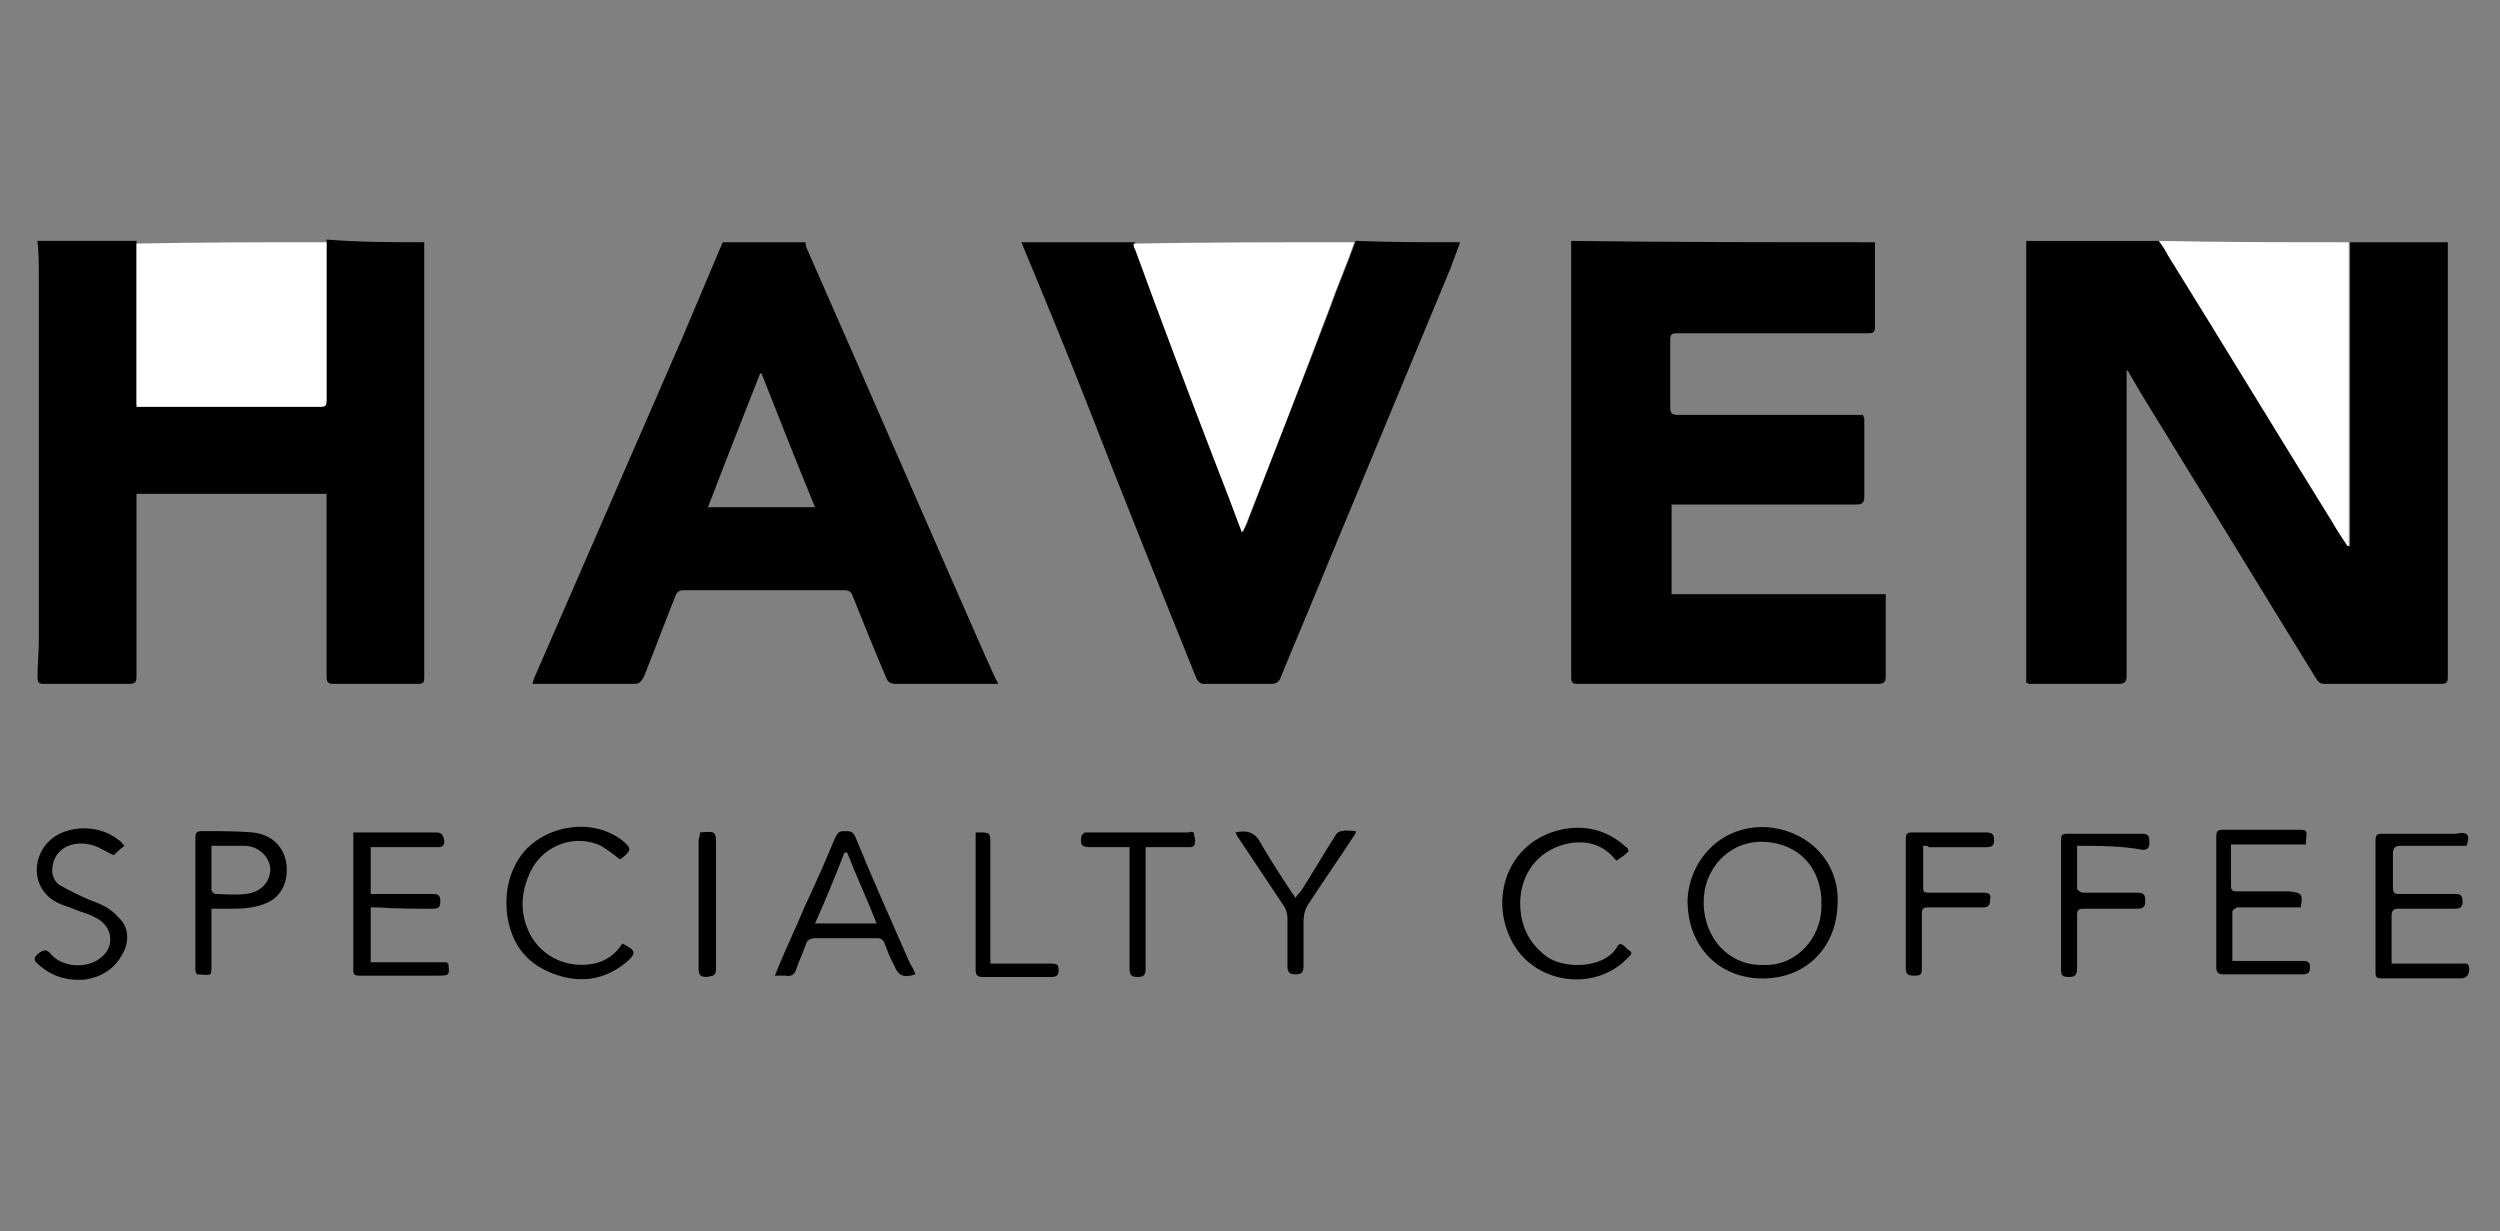
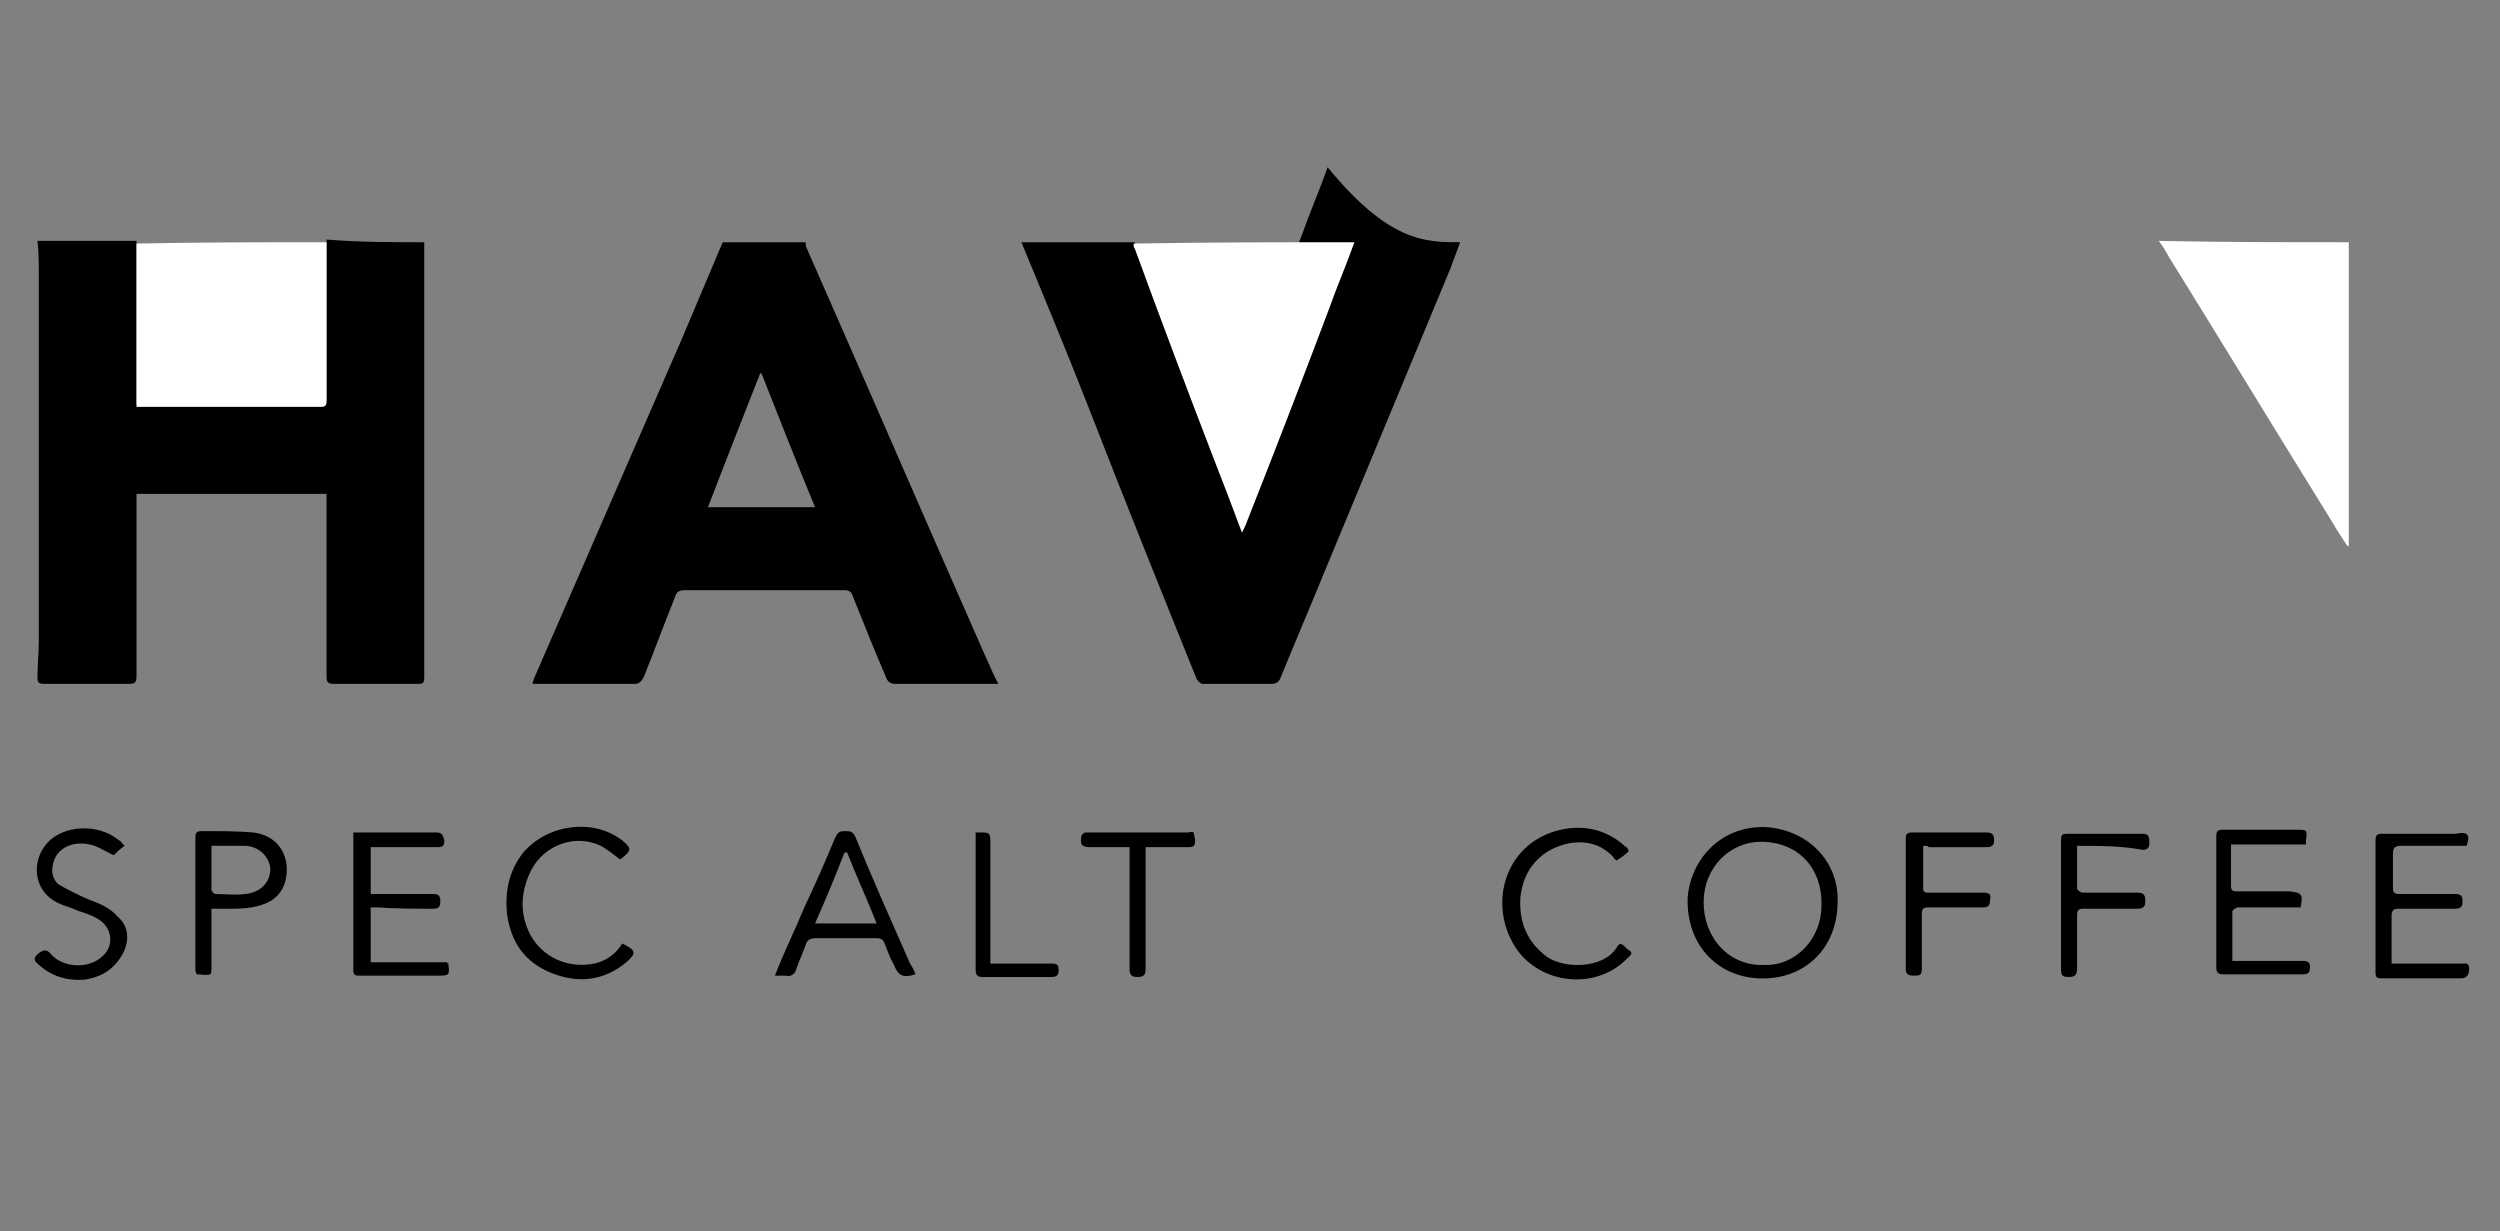
<svg xmlns="http://www.w3.org/2000/svg" version="1.1" id="Layer_1" x="0px" y="0px" viewBox="0 0 186.8 92" style="enable-background:new 0 0 186.8 92;" xml:space="preserve">
  <rect x="0" y="0" width="186.8" height="92" fill="#808080" stroke="none" />
  <style type="text/css">
	.st0{fill:#FFFFFF;}
</style>
  <g>
-     <path d="M182.9,18.1c0,0.5,0,0.9,0,1.4c0,9.7,0,19.5,0,29.2c0,0.6,0,1.3,0,1.9c0,0.4-0.1,0.5-0.5,0.5c-2.9,0-5.8,0-8.7,0   c-0.4,0-0.5-0.2-0.7-0.5c-3.4-5.5-6.8-11.1-10.2-16.6c-1.2-2-2.5-4-3.7-6.1c0-0.1-0.1-0.1-0.2-0.3c0,0.3,0,0.5,0,0.7   c0,7.4,0,14.8,0,22.2c0,0.4-0.1,0.6-0.6,0.6c-2.2,0-4.4,0-6.6,0c-0.1,0-0.1,0-0.3-0.1c0-11,0-22,0-33c3.3,0,6.7,0,10,0   c0.2,0.4,0.4,0.7,0.7,1.1c4.1,6.6,8.1,13.2,12.2,19.8c0.4,0.6,0.8,1.3,1.2,1.9c0,0,0.1,0,0.1,0c0-0.7,0-1.3,0-2c0-6.3,0-12.6,0-19   c0-0.6,0-1.2,0-1.7C177.9,18.1,180.4,18.1,182.9,18.1z" />
    <path d="M31.7,18.1c0,10.8,0,21.5,0,32.3c0,0.7,0,0.7-0.7,0.7c-2,0-4,0-6,0c-0.5,0-0.6-0.1-0.6-0.6c0-4.2,0-8.5,0-12.7   c0-0.3,0-0.6,0-0.9c-4.7,0-9.4,0-14.2,0c0,0.2,0,0.4,0,0.6c0,4.3,0,8.7,0,13c0,0.5-0.1,0.6-0.6,0.6c-2.1,0-4.2,0-6.3,0   c-0.4,0-0.5-0.1-0.5-0.5c0-0.9,0.1-1.8,0.1-2.7c0-9.1,0-18.1,0-27.2c0-0.9,0-1.8-0.1-2.7c2.5,0,4.9,0,7.4,0c0,4.1,0,8.2,0,12.2   c4.6,0,9.2,0,13.8,0c0.4,0,0.4-0.2,0.4-0.5c0-2.4,0-4.7,0-7.1c0-1.6,0-3.1,0-4.7C26.9,18.1,29.3,18.1,31.7,18.1z" />
-     <path d="M140.1,18.1c0,1.8,0,3.6,0,5.4c0,0.3,0,0.6,0,0.9c0,0.4-0.1,0.5-0.5,0.5c-1.5,0-3.1,0-4.6,0c-3.2,0-6.5,0-9.7,0   c-0.4,0-0.5,0.1-0.5,0.5c0,1.7,0,3.3,0,5c0,0.5,0.1,0.6,0.6,0.6c4.4,0,8.8,0,13.2,0c0.2,0,0.4,0,0.6,0c0,0.1,0.1,0.2,0.1,0.3   c0,1.9,0,3.9,0,5.8c0,0.4-0.1,0.6-0.6,0.6c-4.5,0-9,0-13.5,0c-0.1,0-0.2,0-0.3,0c0,2.2,0,4.4,0,6.7c5.3,0,10.7,0,16,0   c0,0.2,0,0.3,0,0.5c0,1.9,0,3.8,0,5.7c0,0.4-0.2,0.5-0.6,0.5c-7.5,0-14.9,0-22.4,0c-0.4,0-0.5-0.1-0.5-0.5c0-9.6,0-19.2,0-28.8   c0-1.3,0-2.5,0-3.8C125.1,18.1,132.6,18.1,140.1,18.1z" />
    <path d="M73.7,49.2C69.2,39,64.8,28.8,60.3,18.6c-0.1-0.2-0.1-0.3-0.1-0.5H54c-1,2.4-2,4.7-3,7.1c-3.7,8.5-7.4,17-11.1,25.5   c0,0.1-0.1,0.2-0.1,0.4c0.1,0,0.2,0,0.3,0c2.4,0,4.9,0,7.3,0c0.4,0,0.5-0.2,0.7-0.5c0.8-2,1.5-3.9,2.3-5.9c0.1-0.3,0.2-0.6,0.7-0.6   c4,0,8,0,12,0c0.3,0,0.5,0.1,0.6,0.4c0.8,2,1.6,4,2.5,6.1c0.1,0.3,0.3,0.5,0.7,0.5c2.4,0,4.8,0,7.2,0c0.2,0,0.3,0,0.5,0   C74.2,50.4,74,49.8,73.7,49.2z M52.9,37.9c1.3-3.4,2.6-6.7,3.9-10c0,0,0.1,0,0.1,0c1.3,3.3,2.6,6.6,4,10H52.9z" />
-     <path d="M109.1,18.1c-0.2,0.6-0.5,1.3-0.7,1.9c-3.1,7.5-6.2,14.9-9.3,22.4c-1.1,2.7-2.3,5.5-3.4,8.2c-0.1,0.3-0.3,0.5-0.7,0.5   c-1.7,0-3.4,0-5.1,0c-0.2,0-0.4-0.2-0.5-0.4C86.7,44,84,37.3,81.4,30.6c-1.6-4.1-3.3-8.2-5-12.3c0-0.1-0.1-0.2-0.1-0.2   c2.8,0,5.6,0,8.5,0c0,0.1,0.1,0.3,0.1,0.4c2,5.2,4,10.5,5.9,15.7c0.7,1.8,1.3,3.6,2.1,5.5c0.2-0.4,0.3-0.6,0.4-0.9   c2-5.3,4.1-10.5,6.1-15.8c0.6-1.7,1.3-3.3,1.9-5C103.8,18.1,106.5,18.1,109.1,18.1z" />
+     <path d="M109.1,18.1c-0.2,0.6-0.5,1.3-0.7,1.9c-3.1,7.5-6.2,14.9-9.3,22.4c-1.1,2.7-2.3,5.5-3.4,8.2c-0.1,0.3-0.3,0.5-0.7,0.5   c-1.7,0-3.4,0-5.1,0c-0.2,0-0.4-0.2-0.5-0.4C86.7,44,84,37.3,81.4,30.6c-1.6-4.1-3.3-8.2-5-12.3c0-0.1-0.1-0.2-0.1-0.2   c2.8,0,5.6,0,8.5,0c0,0.1,0.1,0.3,0.1,0.4c2,5.2,4,10.5,5.9,15.7c0.2-0.4,0.3-0.6,0.4-0.9   c2-5.3,4.1-10.5,6.1-15.8c0.6-1.7,1.3-3.3,1.9-5C103.8,18.1,106.5,18.1,109.1,18.1z" />
    <path class="st0" d="M101.2,18.1c-0.6,1.7-1.3,3.3-1.9,5c-2,5.3-4,10.5-6.1,15.8c-0.1,0.3-0.2,0.5-0.4,0.9   c-0.7-1.9-1.4-3.7-2.1-5.5c-2-5.2-4-10.5-5.9-15.7c-0.1-0.1-0.1-0.3-0.1-0.4C90.2,18.1,95.7,18.1,101.2,18.1z" />
    <path class="st0" d="M24.4,18.1c0,1.6,0,3.1,0,4.7c0,2.4,0,4.7,0,7.1c0,0.3,0,0.5-0.4,0.5c-4.6,0-9.1,0-13.8,0c0-4.1,0-8.2,0-12.2   C15,18.1,19.7,18.1,24.4,18.1z" />
    <path class="st0" d="M175.5,18.1c0,0.6,0,1.2,0,1.7c0,6.3,0,12.6,0,19c0,0.7,0,1.3,0,2c0,0-0.1,0-0.1,0c-0.4-0.6-0.8-1.2-1.2-1.9   c-4.1-6.6-8.1-13.2-12.2-19.8c-0.2-0.4-0.4-0.7-0.7-1.1C166.1,18.1,170.8,18.1,175.5,18.1z" />
    <path d="M131.9,61.8c-3.4-0.1-5.6,2.5-5.8,5.3c-0.1,3.4,2.1,5.8,5.2,6c3.4,0.2,5.9-2.1,6-5.5C137.5,64.5,135.2,62,131.9,61.8z    M131.8,72.1c-2.5,0.1-4.5-1.9-4.5-4.7c0-2.6,2-4.6,4.5-4.5c2.6,0.1,4.4,2,4.3,4.8C136.1,70.1,134.2,72.2,131.8,72.1z" />
    <path d="M68,72c-1.4-3.2-2.8-6.3-4.1-9.5c-0.2-0.4-0.4-0.4-0.8-0.4c-0.4,0-0.5,0.1-0.7,0.5c-0.7,1.7-1.5,3.5-2.3,5.2   c-0.7,1.7-1.5,3.3-2.2,5.1c0.3,0,0.6,0,0.8,0c0.4,0.1,0.7-0.1,0.8-0.5c0.2-0.6,0.5-1.2,0.7-1.8c0.1-0.4,0.4-0.5,0.8-0.5   c1.5,0,3,0,4.5,0c0.3,0,0.5,0.1,0.6,0.4c0.2,0.5,0.4,1.1,0.7,1.6c0.3,0.8,0.7,1,1.6,0.7C68.3,72.5,68.2,72.3,68,72z M60.9,69   c0.8-1.8,1.5-3.5,2.2-5.3c0,0,0.1,0,0.2,0c0.7,1.8,1.5,3.5,2.2,5.3H60.9z" />
    <path d="M184.3,63.2c-1.6,0-3.2,0-4.9,0c-0.4,0-0.6,0.1-0.6,0.6c0,0.8,0,1.6,0,2.5c0,0.4,0.1,0.5,0.5,0.5c1.4,0,2.8,0,4.2,0   c0.5,0,0.5,0.3,0.5,0.6c0,0.4-0.2,0.5-0.6,0.5c-1.4,0-2.8,0-4.2,0c-0.3,0-0.5,0.1-0.5,0.5c0,1.2,0,2.3,0,3.6c0.2,0,0.4,0,0.6,0   c1.5,0,3.1,0,4.6,0c0.3,0,0.6-0.1,0.6,0.4c0,0.3-0.1,0.7-0.6,0.7c-2,0-4,0-6,0c-0.3,0-0.4-0.1-0.4-0.4c0-3.3,0-6.6,0-9.9   c0-0.4,0.1-0.5,0.5-0.5c1.8,0,3.6,0,5.5,0C184.4,62.1,184.6,62.4,184.3,63.2z" />
    <path d="M171.9,67.8c-0.2,0-0.5,0-0.7,0c-1.3,0-2.7,0-4,0c-0.1,0-0.4,0.2-0.4,0.3c0,1.2,0,2.5,0,3.7c0.5,0,1.1,0,1.6,0   c1.2,0,2.5,0,3.7,0c0.3,0,0.5,0.1,0.5,0.4c0,0.3,0,0.6-0.5,0.6c-2,0-4,0-6,0c-0.3,0-0.5-0.1-0.5-0.5c0-3.3,0-6.5,0-9.8   c0-0.4,0.1-0.5,0.5-0.5c1.8,0,3.7,0,5.5,0c0.8,0,0.8,0,0.7,0.8c0,0.1,0,0.2,0,0.3c-1.8,0-3.7,0-5.6,0c0,0.5,0,0.9,0,1.3   c0,0.6,0,1.2,0,1.8c0,0.3,0.1,0.4,0.4,0.4c1.3,0,2.6,0,3.9,0C172,66.7,172.1,66.8,171.9,67.8z" />
    <path d="M26.4,62.2c0.2,0,0.3,0,0.5,0c1.9,0,3.8,0,5.7,0c0.5,0,0.5,0.3,0.6,0.6c0,0.5-0.2,0.5-0.6,0.5c-1.5,0-3,0-4.4,0   c-0.2,0-0.3,0-0.5,0c0,1.2,0,2.3,0,3.5c0.2,0,0.4,0,0.6,0c1.4,0,2.7,0,4.1,0c0.4,0,0.5,0.2,0.5,0.5c0,0.3,0,0.6-0.5,0.6   c-1.4,0-2.8,0-4.2-0.1c-0.2,0-0.3,0-0.5,0c0,1.4,0,2.7,0,4.1c1.9,0,3.8,0,5.7,0c0,0.1,0.1,0.1,0.1,0.1c0.1,0.9,0.1,0.9-0.9,0.9   c-1.9,0-3.8,0-5.7,0c-0.3,0-0.5,0-0.5-0.4c0-3.4,0-6.7,0-10.1C26.4,62.3,26.4,62.3,26.4,62.2z" />
    <path d="M18.9,62.2c-1.2-0.1-2.5-0.1-3.8-0.1c-0.4,0-0.5,0.1-0.5,0.5c0,3.3,0,6.6,0,9.9c0,0.1,0.1,0.3,0.1,0.3c0.3,0,0.7,0.1,1,0   c0.1,0,0.1-0.4,0.1-0.6c0-1.4,0-2.8,0-4.3c0.4,0,0.8,0,1.2,0c0.6,0,1.2,0,1.8-0.1c1-0.2,1.9-0.5,2.4-1.6   C21.8,64.7,21.3,62.5,18.9,62.2z M18.3,66.8c-0.7,0.1-1.5,0-2.2,0c-0.1,0-0.3-0.2-0.3-0.3c0-1.1,0-2.2,0-3.3c0.9,0,1.7,0,2.6,0   c1,0.1,1.7,0.8,1.8,1.7C20.2,65.9,19.5,66.7,18.3,66.8z" />
    <path d="M9.3,63.2c-0.4,0.3-0.6,0.5-0.8,0.7c-0.7-0.3-1.2-0.7-1.8-0.8c-1.3-0.3-2.8,0.3-2.8,2c0,0.3,0.2,0.8,0.5,1   c0.7,0.4,1.5,0.8,2.2,1.1c0.8,0.3,1.6,0.6,2.2,1.3C9.5,69.1,9.7,70,9.3,71c-0.6,1.3-1.6,2-3,2.2c-1.4,0.1-2.6-0.3-3.6-1.3   c-0.2-0.2-0.1-0.4,0.1-0.6c0.5-0.4,0.7-0.4,1.1,0.1c0.9,0.9,2.7,1,3.7,0.1c1-0.8,0.8-2.3-0.4-2.9c-0.5-0.3-1-0.4-1.5-0.6   c-0.4-0.2-0.9-0.3-1.3-0.5c-2.2-1-2.1-3.8-0.3-5c1.4-0.9,3.5-0.8,4.8,0.3C9,62.8,9.1,63,9.3,63.2z" />
    <path d="M121.7,63.6c-0.3,0.3-0.6,0.5-0.9,0.7c-0.1-0.1-0.2-0.1-0.2-0.2c-0.9-1-2-1.3-3.3-1.1c-2.1,0.4-3.5,1.9-3.7,4.1   c-0.1,1.8,0.5,3.3,2,4.4c1.3,0.9,4.2,0.9,5.2-0.7c0.3-0.6,0.6,0,0.9,0.2c0.4,0.2,0.1,0.4-0.1,0.6c-2.5,2.6-7.1,1.9-8.7-1.4   c-1.6-3.2-0.2-7.3,3.7-8.2c1.8-0.4,3.5,0,4.9,1.3C121.6,63.3,121.6,63.4,121.7,63.6z" />
    <path d="M46.3,64.2c-0.5-0.4-0.9-0.7-1.4-1c-1.9-0.9-4.2-0.1-5.2,1.8c-0.8,1.6-0.9,3.2-0.1,4.8c0.9,1.7,2.8,2.6,4.8,2.2   c0.9-0.2,1.6-0.7,2.1-1.5c1,0.5,1.1,0.7,0.3,1.4c-1.7,1.4-3.6,1.6-5.6,0.8c-2-0.8-3-2.3-3.3-4.3c-0.2-1.7,0.1-3.3,1.2-4.7   c1.8-2.1,5.2-2.6,7.4-0.9c0.7,0.6,0.7,0.7,0,1.3C46.4,64.2,46.3,64.2,46.3,64.2z" />
    <path d="M155.2,63.2c0,1.1,0,2.2,0,3.2c0,0.1,0.3,0.3,0.4,0.3c1.4,0,2.7,0,4.1,0c0.4,0,0.6,0.1,0.6,0.6c0,0.4-0.1,0.6-0.6,0.6   c-1.3,0-2.7,0-4,0c-0.4,0-0.5,0.1-0.5,0.5c0,1.3,0,2.6,0,3.9c0,0.5-0.1,0.7-0.6,0.7c-0.5,0-0.6-0.1-0.6-0.6c0-3.1,0-6.3,0-9.4   c0-0.7,0-0.7,0.7-0.7c1.8,0,3.6,0,5.4,0c0.5,0,0.5,0.3,0.5,0.7c0,0.4-0.2,0.5-0.5,0.5C158.5,63.2,156.9,63.2,155.2,63.2z" />
    <path d="M143.7,63.2c0,1.1,0,2.2,0,3.2c0,0.3,0.2,0.3,0.4,0.3c1.4,0,2.7,0,4.1,0c0.4,0,0.6,0.1,0.5,0.5c0,0.4-0.1,0.6-0.5,0.6   c-1.4,0-2.7,0-4.1,0c-0.4,0-0.5,0.1-0.5,0.5c0,1.3,0,2.7,0,4.1c0,0.5-0.2,0.5-0.6,0.5c-0.4,0-0.6-0.1-0.6-0.5c0-3.2,0-6.5,0-9.7   c0-0.4,0.1-0.5,0.5-0.5c1.8,0,3.6,0,5.5,0c0.5,0,0.6,0.2,0.6,0.6c0,0.4-0.2,0.5-0.6,0.5c-1.4,0-2.9,0-4.3,0   C144.1,63.2,144,63.2,143.7,63.2z" />
-     <path d="M92.3,62.2c0.9-0.2,1.5,0,1.9,0.8c0.7,1.2,1.4,2.3,2.2,3.5c0.1,0.2,0.3,0.4,0.4,0.6c0.1-0.2,0.3-0.4,0.4-0.5   c0.9-1.4,1.7-2.8,2.6-4.2c0.1-0.2,0.3-0.3,0.5-0.3c0.3-0.1,0.6,0,1,0c0,0.1,0,0.2-0.1,0.3c-1.1,1.7-2.3,3.4-3.4,5.1   c-0.3,0.4-0.4,0.9-0.4,1.4c0,1.1,0,2.2,0,3.3c0,0.5-0.2,0.6-0.6,0.6c-0.4,0-0.6-0.1-0.6-0.6c0-1.2,0-2.4,0-3.6   c0-0.3-0.1-0.6-0.2-0.8c-1.2-1.8-2.4-3.6-3.6-5.4C92.4,62.4,92.4,62.3,92.3,62.2z" />
    <path d="M89.2,62.2c0,0.2,0.1,0.4,0.1,0.6c0,0.4-0.1,0.5-0.5,0.5c-1,0-2.1,0-3.2,0c0,0.2,0,0.4,0,0.5c0,2.9,0,5.7,0,8.6   c0,0.4-0.1,0.6-0.6,0.6c-0.4,0-0.6-0.1-0.6-0.6c0-2.8,0-5.6,0-8.5c0-0.2,0-0.4,0-0.6c-0.8,0-1.6,0-2.4,0c-0.2,0-0.3,0-0.5,0   c-0.7,0-0.8-0.2-0.7-0.8c0-0.1,0.2-0.3,0.3-0.3c2.6,0,5.2,0,7.7,0C89.1,62.1,89.1,62.2,89.2,62.2z" />
    <path d="M72.9,62.2c0.1,0,0.1,0,0.2,0c0.9,0,0.9,0,0.9,0.9c0,2.8,0,5.5,0,8.3c0,0.2,0,0.3,0,0.6c0.4,0,0.7,0,1.1,0   c1.2,0,2.3,0,3.5,0c0.4,0,0.5,0.1,0.5,0.5c0,0.3-0.1,0.5-0.5,0.5c-1.7,0-3.5,0-5.2,0c-0.3,0-0.5-0.1-0.5-0.5c0-3.2,0-6.5,0-9.7   C72.9,62.5,72.9,62.3,72.9,62.2z" />
-     <path d="M52.3,62.2c1.2-0.1,1.2-0.1,1.2,1c0,3.1,0,6.2,0,9.2c0,0.6-0.3,0.5-0.7,0.6c-0.4,0-0.6-0.1-0.6-0.6c0-3.2,0-6.5,0-9.7   C52.3,62.5,52.3,62.3,52.3,62.2z" />
  </g>
</svg>